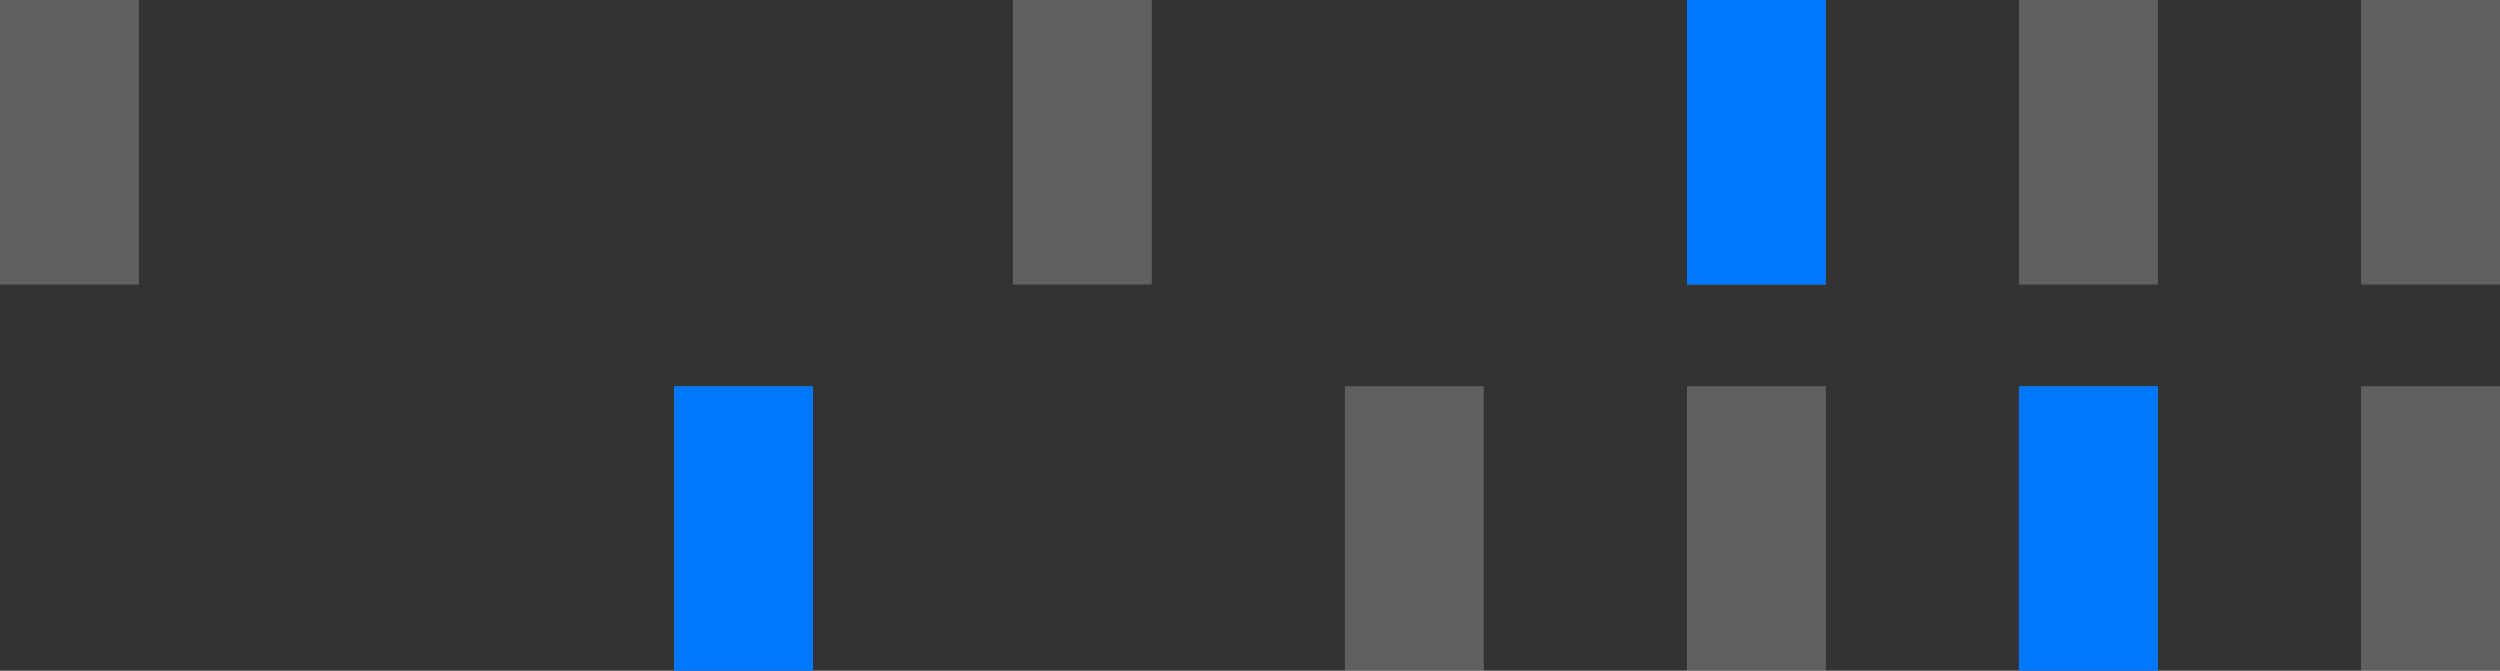
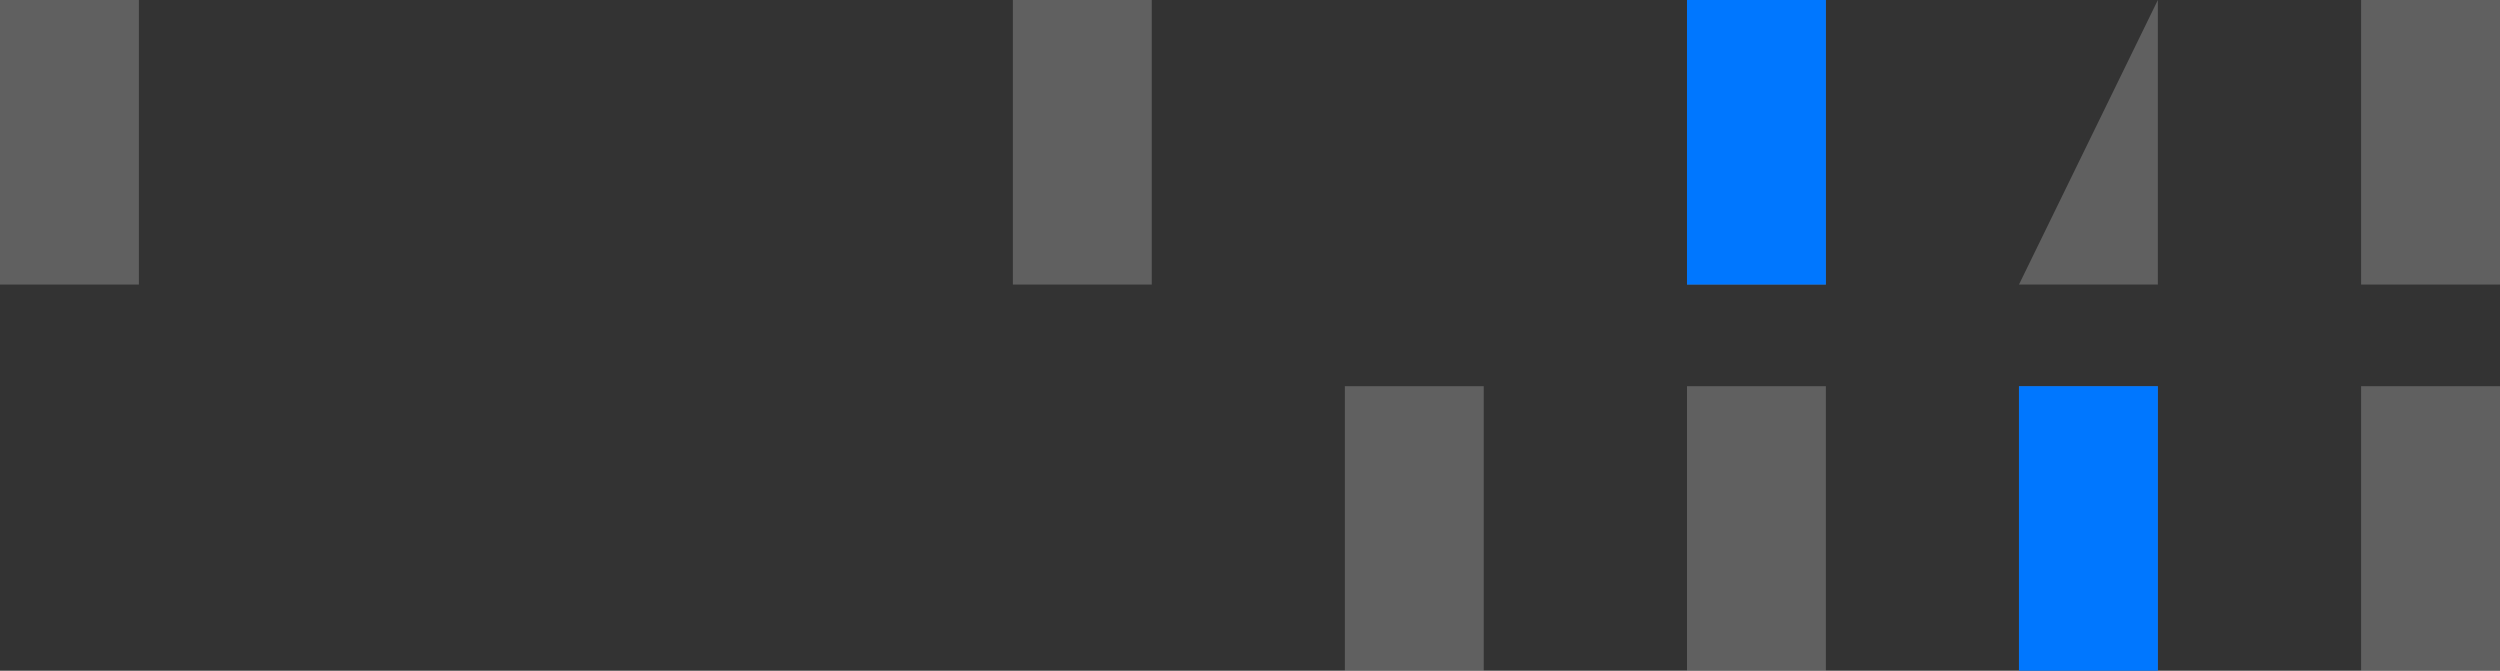
<svg xmlns="http://www.w3.org/2000/svg" width="738" height="198" viewBox="0 0 738 198">
  <rect x="0" y="0" width="738" height="198" fill="#333333" stroke="none" />
  <defs>
    <style>.a{opacity:0.22;}.b{fill:#fff;}.c{fill:#07f;}</style>
  </defs>
  <g class="a">
    <path class="b" d="M0,84H41V0H0Z" />
-     <path class="b" d="M0,84H41V0H0Z" transform="translate(199 114)" />
    <path class="b" d="M0,84H41V0H0Z" transform="translate(299)" />
    <path class="b" d="M0,84H41V0H0Z" transform="translate(498)" />
    <path class="b" d="M0,84H41V0H0Z" transform="translate(498 114)" />
    <path class="b" d="M0,84H41V0H0Z" transform="translate(397 114)" />
-     <path class="b" d="M0,84H41V0H0Z" transform="translate(596)" />
+     <path class="b" d="M0,84H41V0Z" transform="translate(596)" />
    <path class="b" d="M0,84H41V0H0Z" transform="translate(596 114)" />
    <path class="b" d="M0,84H41V0H0Z" transform="translate(697)" />
    <path class="b" d="M0,84H41V0H0Z" transform="translate(697 114)" />
  </g>
  <g transform="translate(199)">
-     <path class="c" d="M0,84H41V0H0Z" transform="translate(0 114)" />
    <path class="c" d="M0,84H41V0H0Z" transform="translate(299)" />
    <path class="c" d="M0,84H41V0H0Z" transform="translate(397 114)" />
  </g>
</svg>